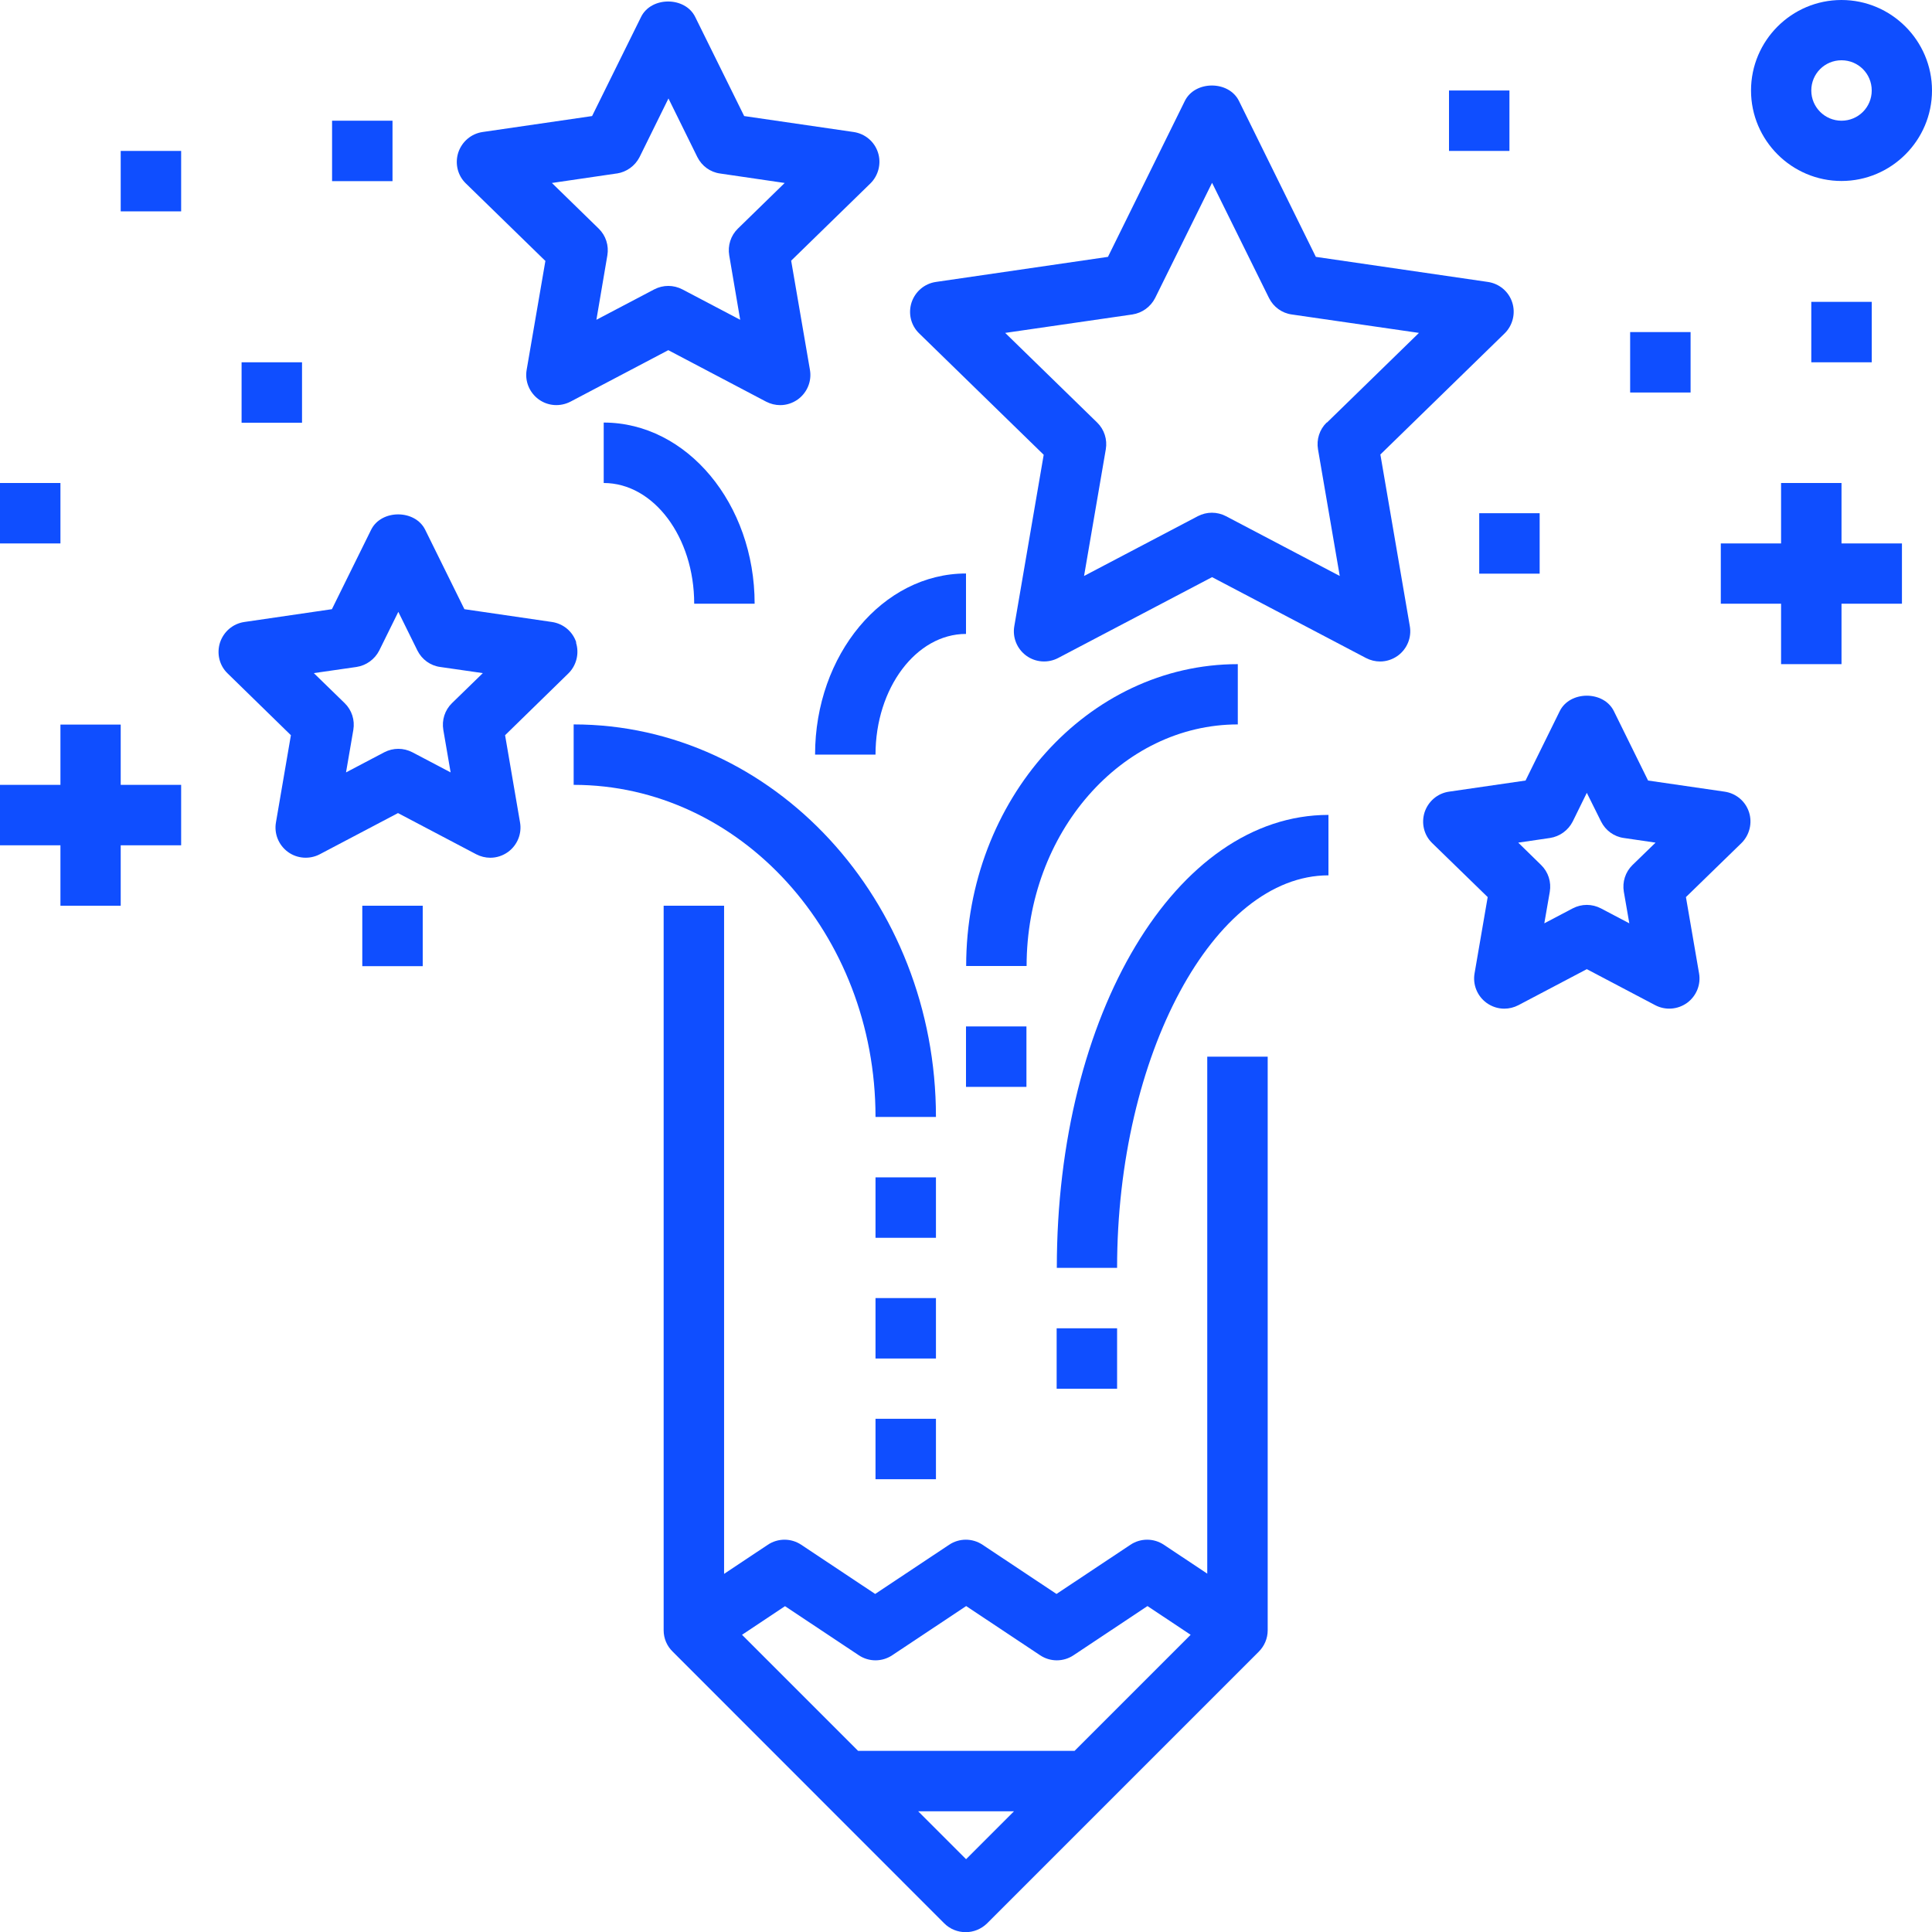
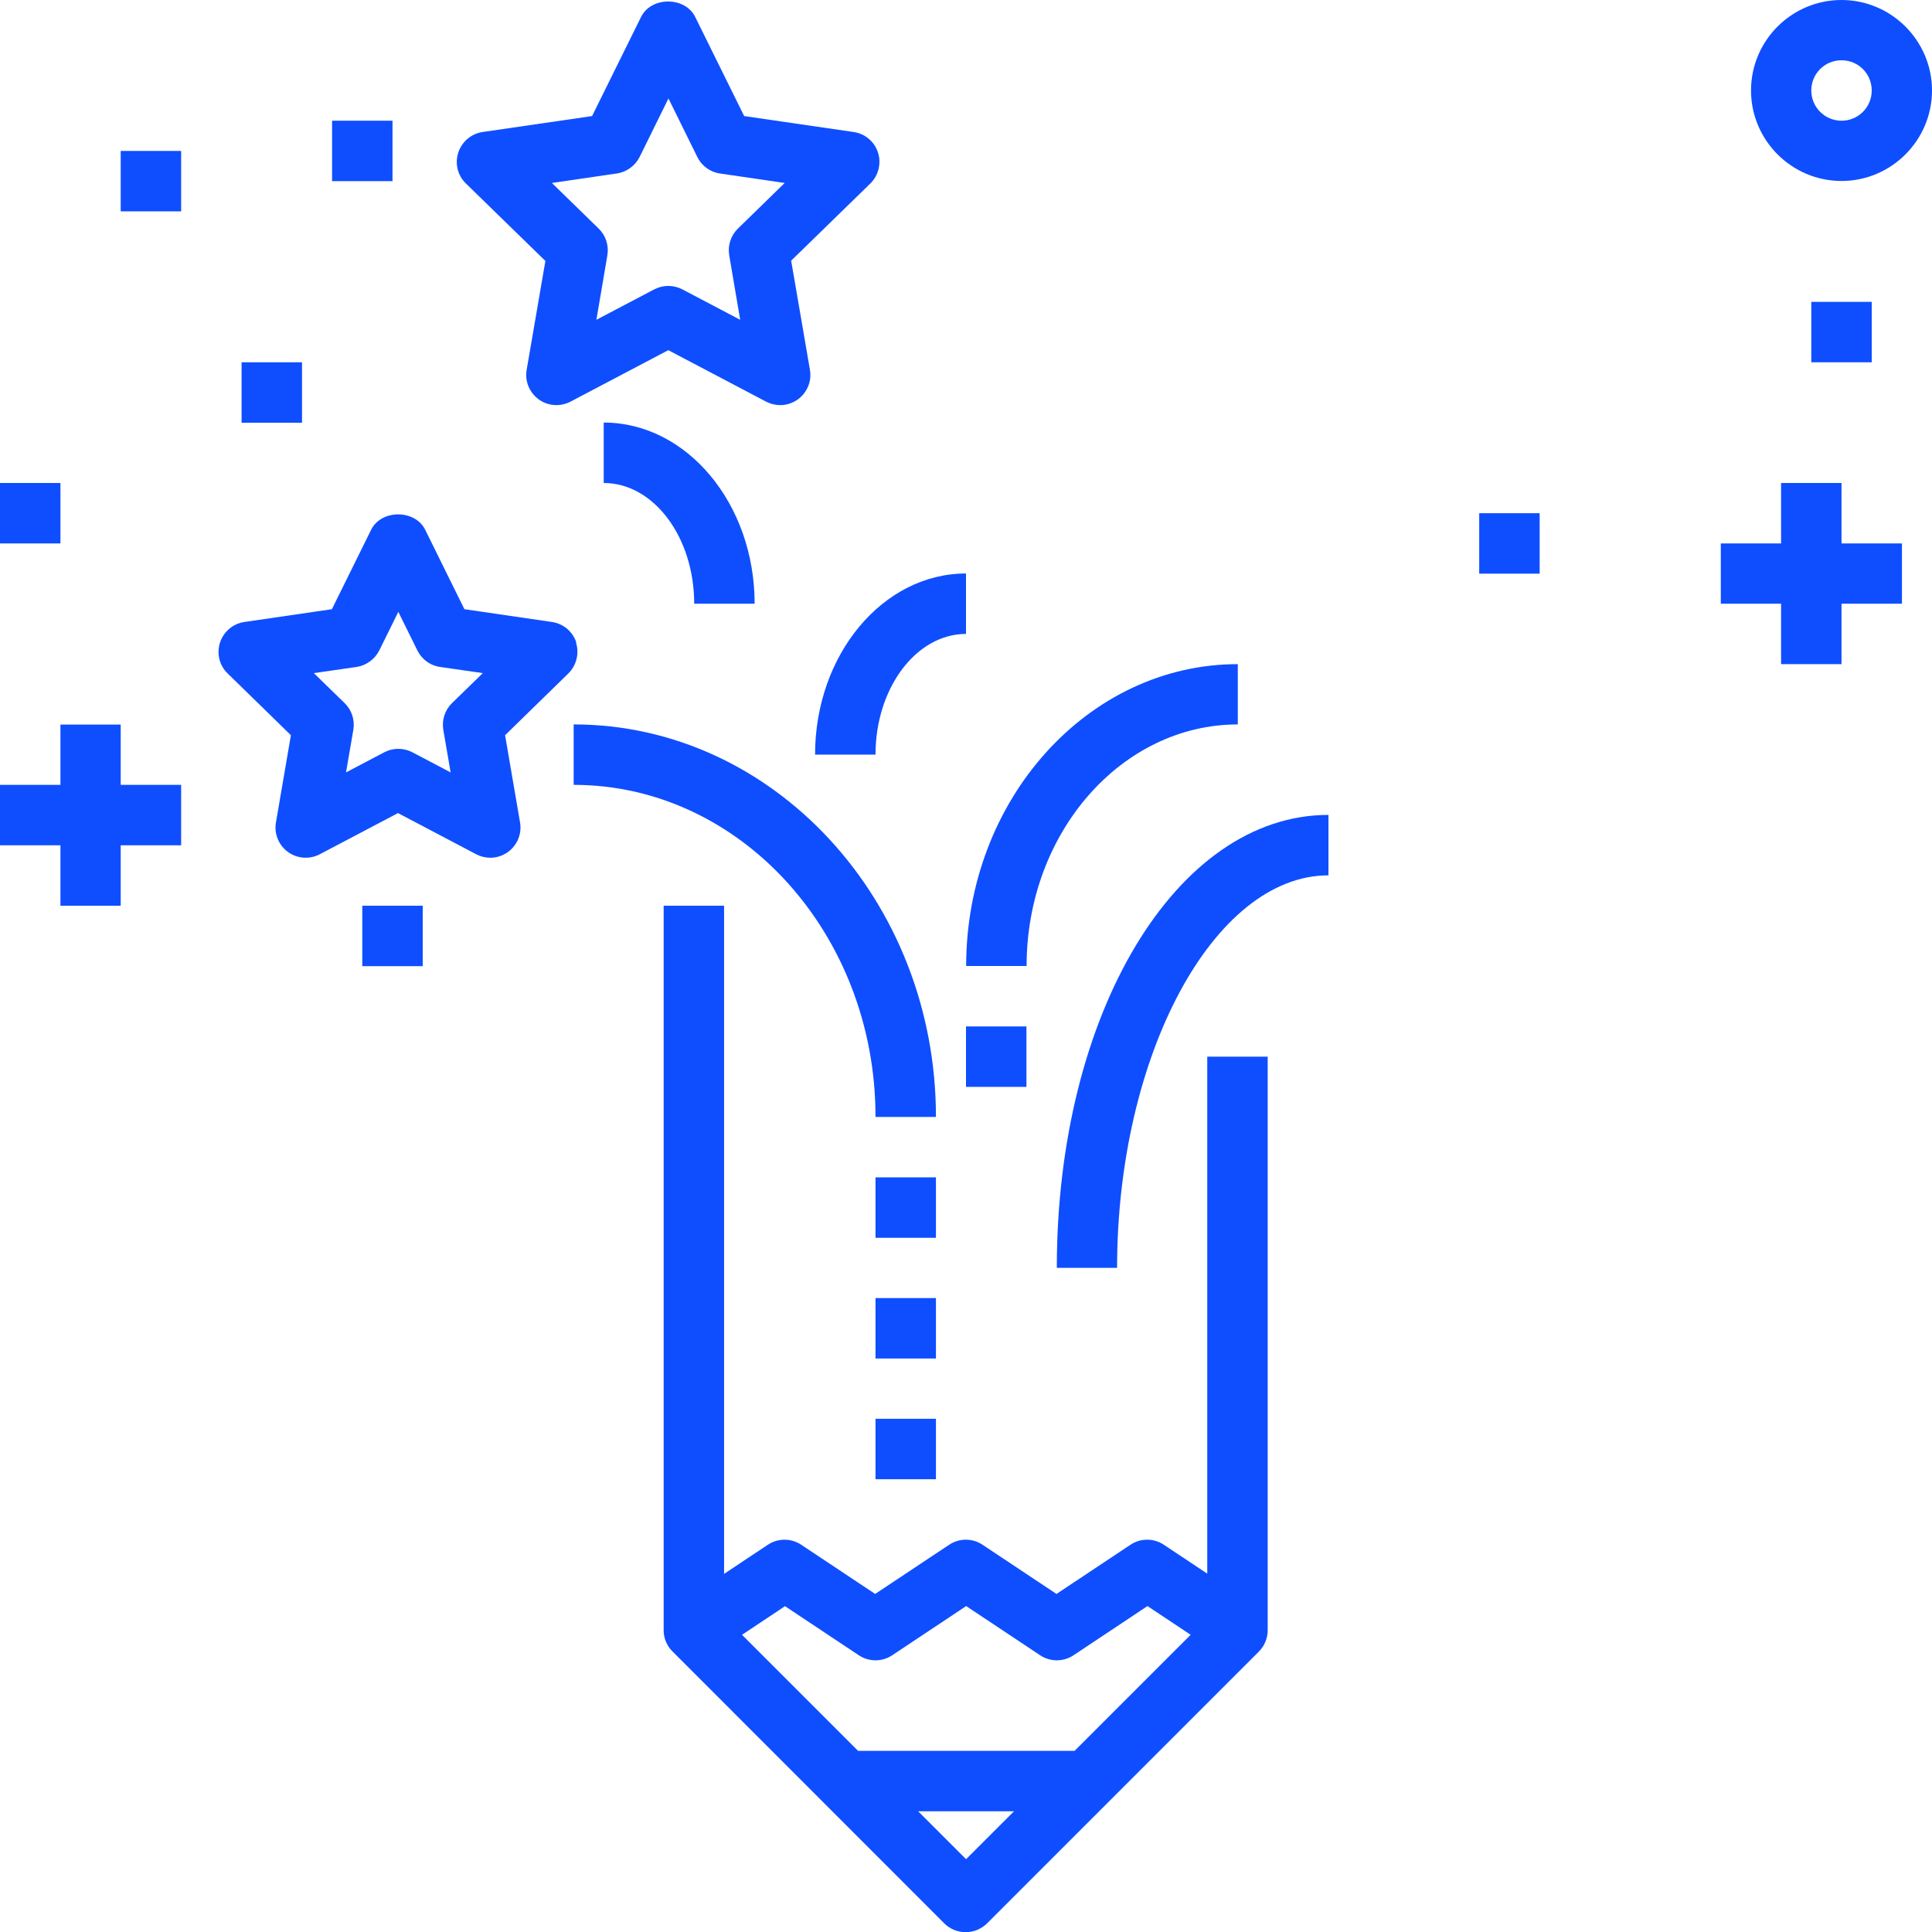
<svg xmlns="http://www.w3.org/2000/svg" id="Layer_2" data-name="Layer 2" viewBox="0 0 116.36 116.36">
  <defs>
    <style>
      .cls-1 {
        fill: #0f4eff;
      }
    </style>
  </defs>
  <g id="Layer_1-2" data-name="Layer 1">
    <g id="creativity-idea-pencil-school-stars">
      <path class="cls-1" d="M72.73,94.79l-2.63-1.75c-.61-.41-1.41-.41-2.02,0l-4.45,2.96-4.45-2.96c-.61-.41-1.41-.41-2.02,0l-4.45,2.96-4.45-2.96c-.61-.41-1.41-.41-2.02,0l-2.63,1.75v-40.24h-3.64v43.64c0,.49.2.95.54,1.28h0s16.36,16.37,16.36,16.37c.35.35.82.53,1.29.53s.93-.18,1.29-.53l16.36-16.36h0c.34-.34.54-.8.54-1.29v-34.55h-3.64v31.15ZM47.27,96.73l4.45,2.96c.61.41,1.41.41,2.02,0l4.45-2.96,4.45,2.96c.61.41,1.41.41,2.02,0l4.45-2.96,2.6,1.73-6.99,6.99h-13.04l-6.99-6.99,2.6-1.73ZM58.18,111.97l-2.88-2.88h5.77l-2.88,2.88Z" />
      <path class="cls-1" d="M34.71,38.7c-.21-.66-.78-1.14-1.47-1.24l-5.27-.77-2.36-4.78c-.61-1.24-2.65-1.24-3.26,0l-2.36,4.78-5.27.77c-.69.1-1.25.58-1.47,1.24-.21.66-.04,1.38.46,1.86l3.81,3.72-.9,5.25c-.12.68.16,1.37.72,1.78.56.41,1.31.46,1.92.14l4.71-2.48,4.71,2.48c.27.14.56.21.85.21.38,0,.75-.12,1.07-.35.56-.41.84-1.1.72-1.78l-.9-5.25,3.81-3.72c.49-.48.67-1.21.46-1.86ZM27.22,42.35c-.43.42-.62,1.02-.52,1.61l.44,2.56-2.3-1.21c-.27-.14-.56-.21-.85-.21s-.58.07-.85.21l-2.3,1.21.44-2.56c.1-.59-.09-1.19-.52-1.61l-1.86-1.81,2.57-.37c.59-.09,1.1-.46,1.37-.99l1.15-2.33,1.15,2.33c.27.54.78.91,1.37.99l2.57.37-1.86,1.81Z" />
      <path class="cls-1" d="M32.85,15.7l-1.13,6.57c-.12.68.16,1.37.72,1.78.56.41,1.3.46,1.92.14l5.89-3.1,5.89,3.1c.27.14.56.21.85.21.38,0,.75-.12,1.07-.35.56-.41.84-1.1.72-1.78l-1.13-6.57,4.77-4.65c.49-.48.67-1.21.46-1.86-.21-.66-.78-1.14-1.47-1.24l-6.59-.96-2.95-5.97c-.61-1.24-2.65-1.24-3.26,0l-2.95,5.97-6.59.96c-.69.1-1.25.58-1.47,1.24-.21.66-.04,1.38.46,1.86l4.77,4.65ZM37.15,10.45c.59-.09,1.1-.46,1.37-.99l1.74-3.53,1.74,3.53c.27.54.78.91,1.37.99l3.89.57-2.82,2.75c-.43.42-.62,1.02-.52,1.61l.66,3.88-3.48-1.83c-.27-.14-.56-.21-.85-.21s-.58.07-.85.21l-3.48,1.83.66-3.88c.1-.59-.09-1.19-.52-1.61l-2.82-2.75,3.89-.57Z" />
-       <path class="cls-1" d="M83.12,27.39l7.5-7.31c.49-.48.67-1.21.46-1.86-.21-.66-.78-1.14-1.47-1.24l-10.36-1.51-4.63-9.39c-.61-1.24-2.65-1.24-3.26,0l-4.63,9.39-10.36,1.51c-.69.1-1.25.58-1.47,1.24-.21.66-.04,1.38.46,1.86l7.5,7.31-1.77,10.32c-.12.68.16,1.37.72,1.78.56.41,1.31.46,1.92.14l9.27-4.87,9.27,4.87c.27.14.56.21.85.21.38,0,.75-.12,1.07-.35.56-.41.84-1.1.72-1.78l-1.77-10.32ZM79.9,25.45c-.43.42-.62,1.02-.52,1.61l1.31,7.63-6.85-3.6c-.27-.14-.56-.21-.85-.21s-.58.07-.85.21l-6.85,3.6,1.31-7.63c.1-.59-.09-1.19-.52-1.61l-5.54-5.4,7.66-1.11c.59-.09,1.1-.46,1.37-.99l3.43-6.94,3.43,6.94c.27.54.78.91,1.37.99l7.66,1.11-5.54,5.4Z" />
-       <path class="cls-1" d="M103.87,47.68l-4.61-.67-2.06-4.18c-.61-1.24-2.65-1.24-3.26,0l-2.06,4.18-4.61.67c-.69.1-1.25.58-1.47,1.24-.21.66-.04,1.38.46,1.86l3.34,3.25-.79,4.59c-.12.68.16,1.37.72,1.78.32.23.69.35,1.07.35.29,0,.58-.07.85-.21l4.12-2.17,4.12,2.17c.61.32,1.35.27,1.92-.14.56-.41.84-1.1.72-1.78l-.79-4.59,3.34-3.25c.49-.48.67-1.21.46-1.86-.21-.66-.78-1.14-1.47-1.24ZM98.32,52.1c-.43.42-.62,1.02-.52,1.61l.33,1.9-1.71-.9c-.27-.14-.56-.21-.85-.21s-.58.07-.85.21l-1.71.9.33-1.9c.1-.59-.09-1.19-.52-1.61l-1.38-1.35,1.91-.28c.59-.09,1.1-.46,1.37-.99l.85-1.73.86,1.73c.27.54.78.91,1.37.99l1.91.28-1.39,1.35Z" />
      <path class="cls-1" d="M52.73,67.27h3.64c0-13.03-9.79-23.64-21.82-23.64v3.64c10.03,0,18.18,8.97,18.18,20Z" />
      <path class="cls-1" d="M63.64,76.36h3.64c0-12.81,5.83-23.64,12.73-23.64v-3.64c-9.18,0-16.36,11.98-16.36,27.27Z" />
      <path class="cls-1" d="M49.09,45.45h3.64c0-4.01,2.45-7.27,5.45-7.27v-3.64c-5.01,0-9.09,4.89-9.09,10.91Z" />
      <path class="cls-1" d="M36.36,29.09c3.01,0,5.45,3.26,5.45,7.27h3.64c0-6.02-4.08-10.91-9.09-10.91v3.64Z" />
      <path class="cls-1" d="M74.55,43.64v-3.64c-9.02,0-16.36,8.16-16.36,18.18h3.64c0-8.02,5.71-14.55,12.73-14.55Z" />
-       <rect class="cls-1" x="63.64" y="80" width="3.64" height="3.64" />
      <rect class="cls-1" x="58.18" y="61.82" width="3.64" height="3.64" />
      <rect class="cls-1" x="52.73" y="70.91" width="3.64" height="3.64" />
      <rect class="cls-1" x="52.73" y="78.18" width="3.64" height="3.64" />
      <rect class="cls-1" x="52.73" y="85.45" width="3.64" height="3.64" />
      <rect class="cls-1" x="21.82" y="54.55" width="3.64" height="3.64" />
      <rect class="cls-1" y="29.09" width="3.64" height="3.64" />
      <rect class="cls-1" x="14.55" y="21.82" width="3.64" height="3.64" />
      <rect class="cls-1" x="89.09" y="30.91" width="3.64" height="3.64" />
      <rect class="cls-1" x="109.09" y="18.18" width="3.64" height="3.64" />
      <rect class="cls-1" x="7.27" y="9.09" width="3.64" height="3.64" />
      <rect class="cls-1" x="20" y="7.27" width="3.64" height="3.64" />
-       <rect class="cls-1" x="87.27" y="5.45" width="3.64" height="3.64" />
-       <rect class="cls-1" x="98.18" y="20" width="3.64" height="3.64" />
      <polygon class="cls-1" points="7.27 43.64 3.64 43.64 3.64 47.27 0 47.27 0 50.91 3.64 50.91 3.64 54.55 7.27 54.55 7.27 50.91 10.91 50.91 10.91 47.27 7.27 47.27 7.27 43.64" />
      <polygon class="cls-1" points="110.91 29.09 107.27 29.09 107.27 32.73 103.64 32.73 103.64 36.36 107.27 36.36 107.27 40 110.91 40 110.91 36.36 114.55 36.36 114.55 32.73 110.91 32.73 110.91 29.09" />
      <path class="cls-1" d="M110.91,0c-3.01,0-5.45,2.45-5.45,5.45s2.45,5.45,5.45,5.45,5.45-2.45,5.45-5.45-2.45-5.45-5.45-5.45ZM110.91,7.27c-1,0-1.82-.81-1.82-1.82s.81-1.82,1.82-1.82,1.82.81,1.82,1.82-.81,1.82-1.82,1.82Z" />
    </g>
  </g>
</svg>